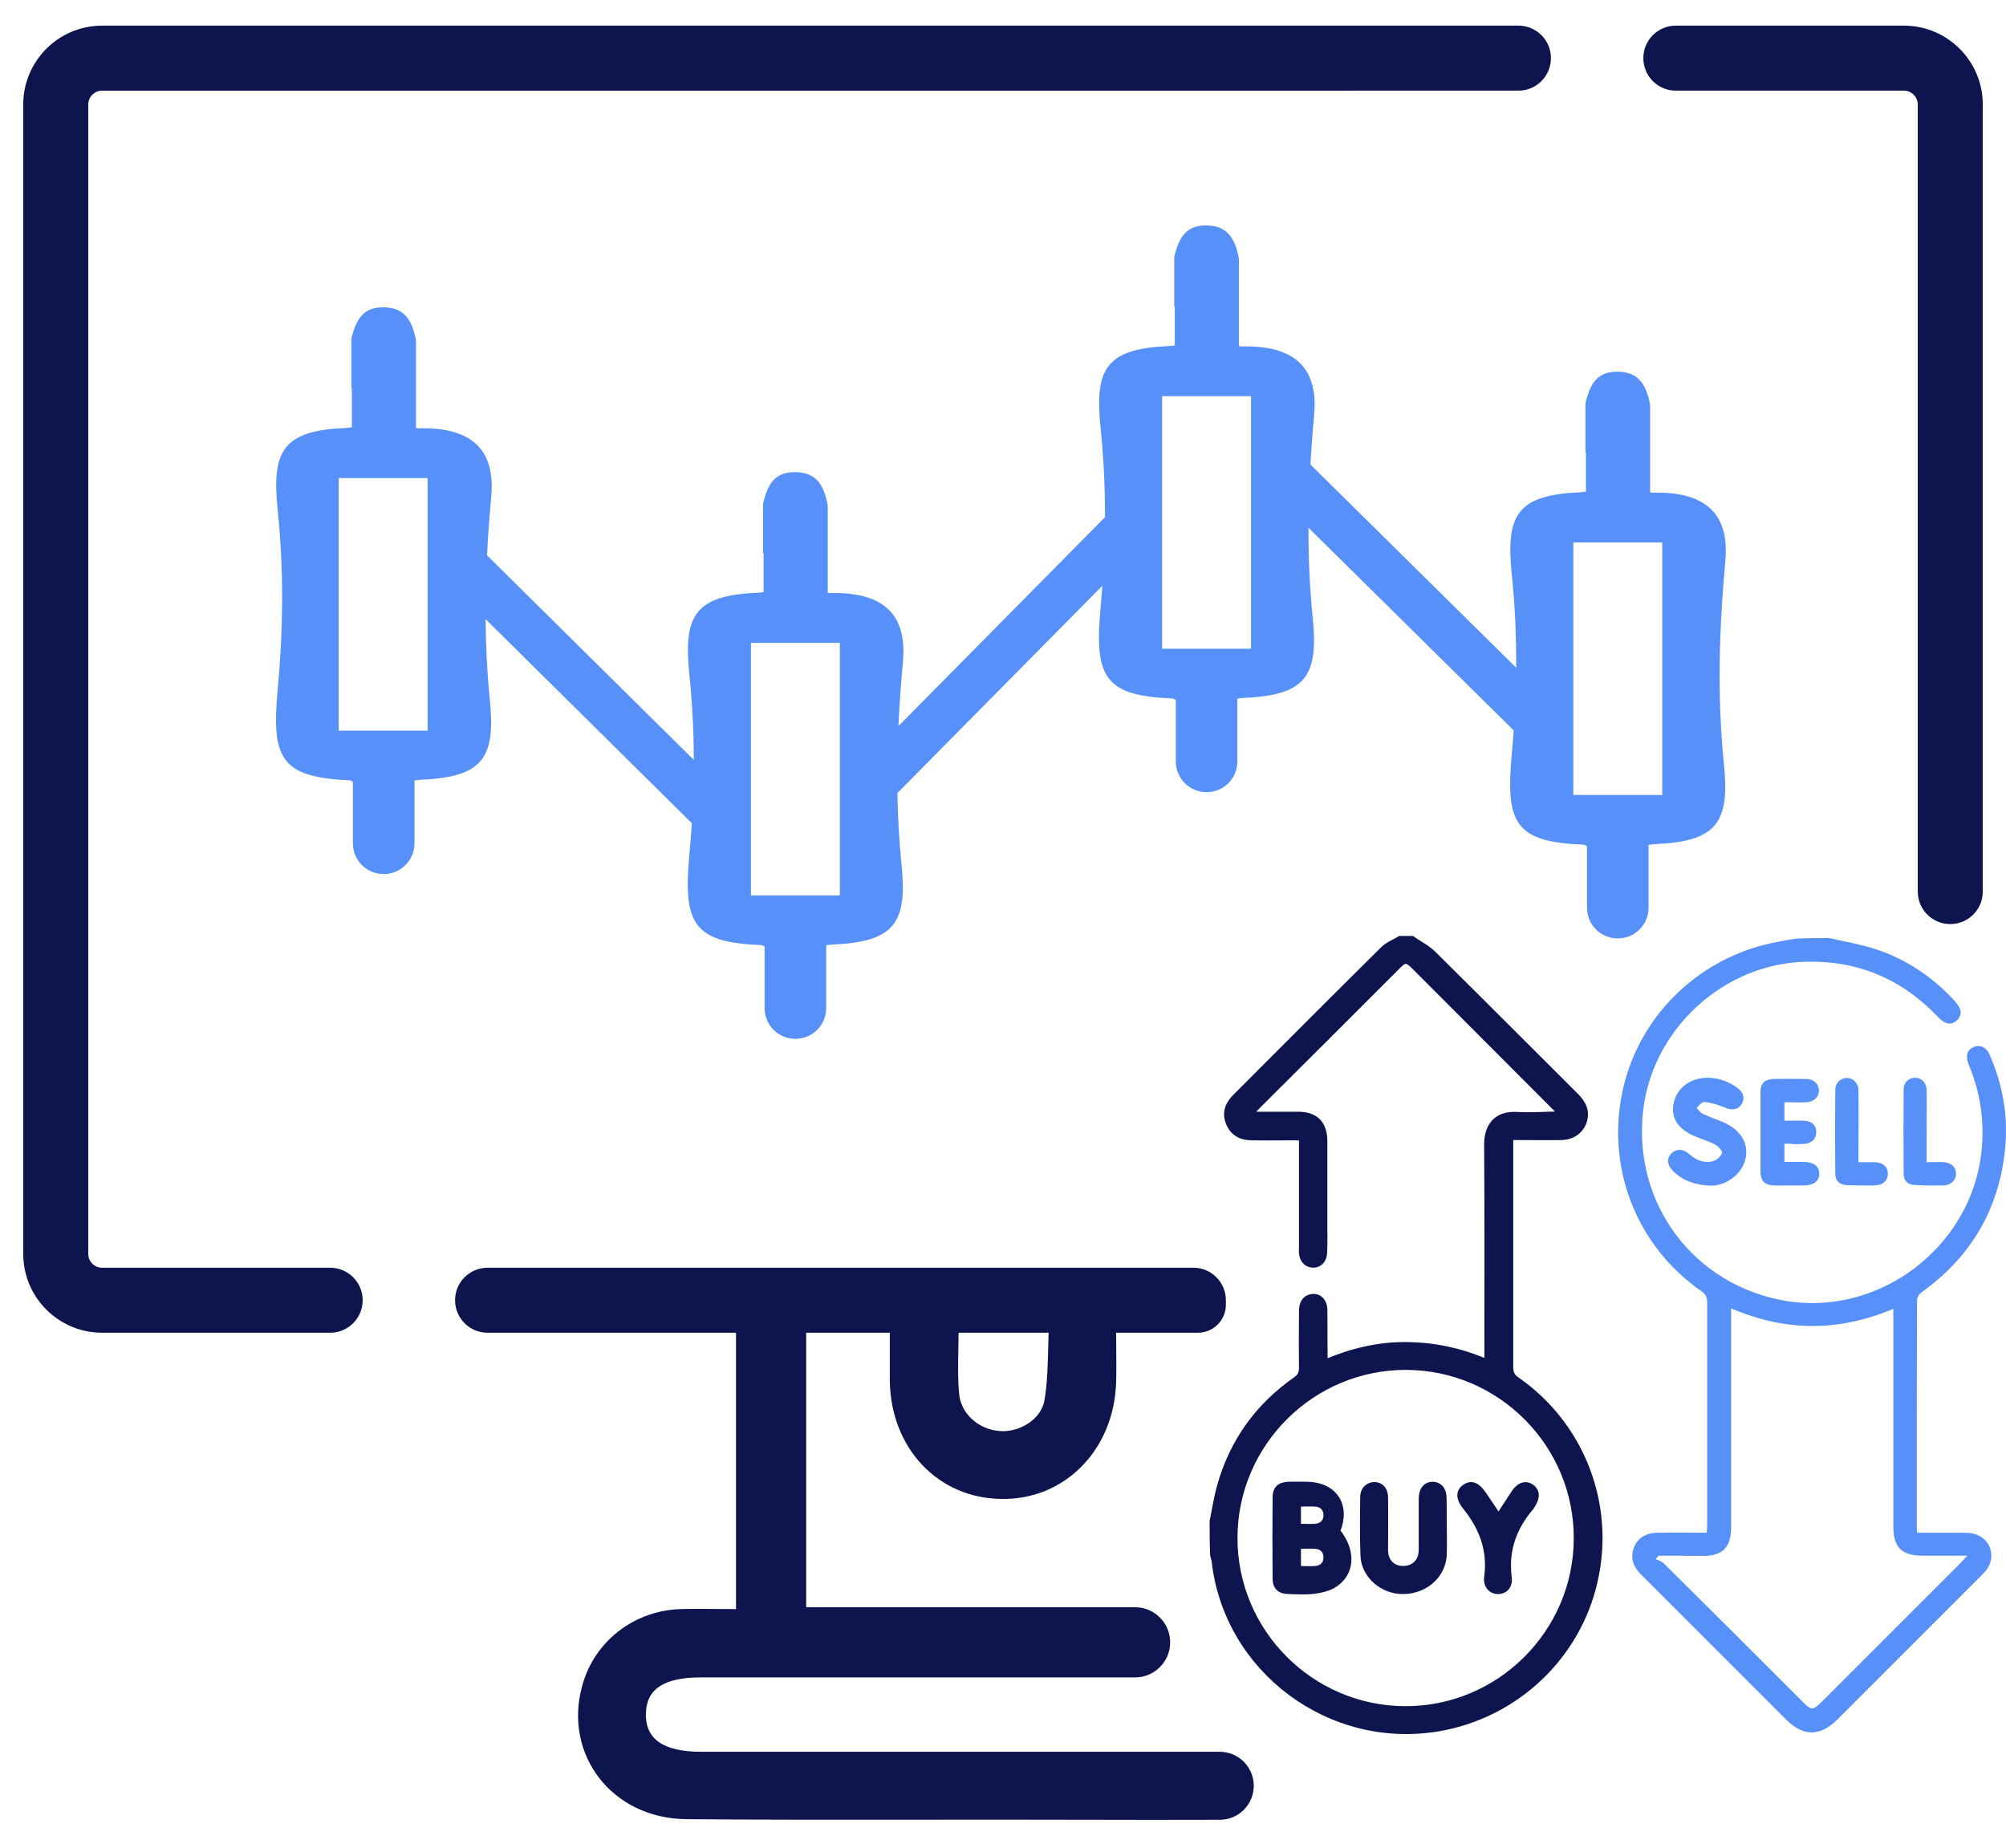
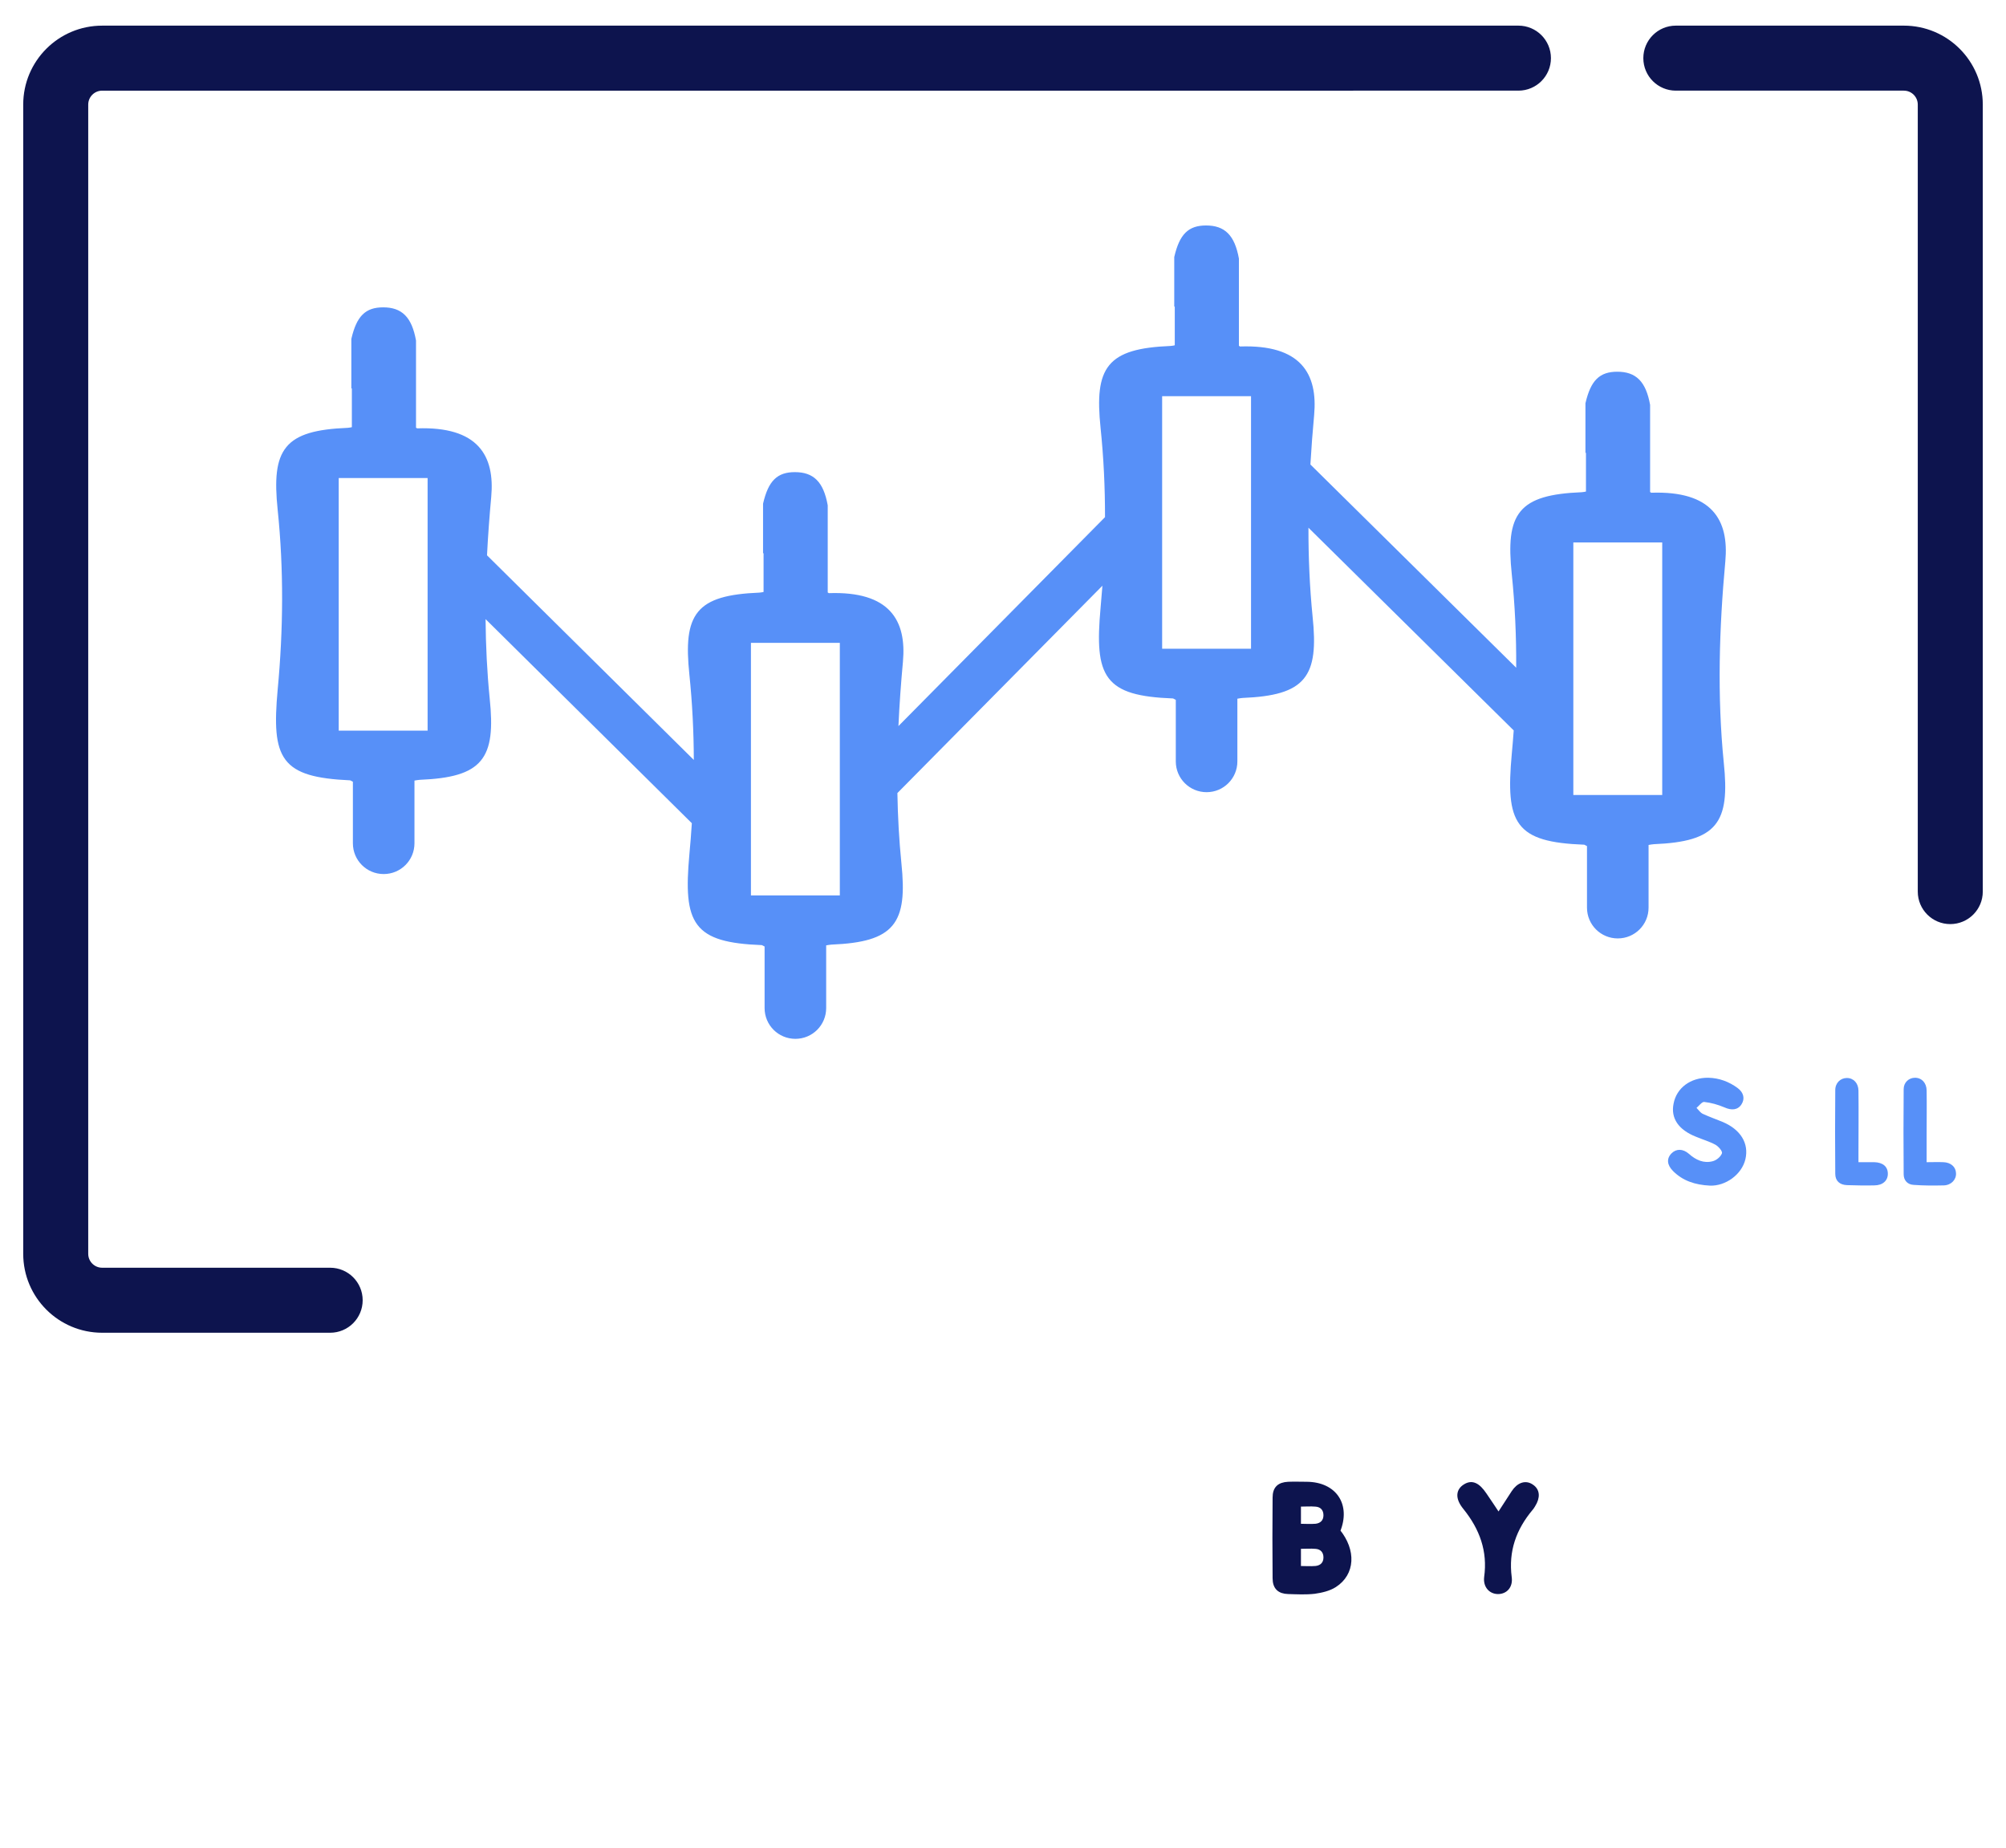
<svg xmlns="http://www.w3.org/2000/svg" width="432" height="398" viewBox="0 0 432 398" fill="none">
  <g clip-path="url(#clip0_5100_52922)">
    <path fill-rule="evenodd" clip-rule="evenodd" d="M255.306 50.102C256.435 48.988 257.888 48.554 259.732 48.554C261.69 48.554 263.253 49.046 264.437 50.228C265.606 51.397 266.349 53.187 266.799 55.66L266.806 55.697V74.462L266.849 74.491C266.883 74.513 266.911 74.532 266.943 74.552C267.021 74.601 267.054 74.612 267.06 74.614C273.54 74.393 277.758 75.814 280.247 78.489C282.736 81.166 283.398 84.998 283.006 89.372C282.678 92.913 282.405 96.466 282.2 100.026L326.517 143.789C326.559 137.053 326.258 130.333 325.565 123.644C325.231 120.417 325.138 117.733 325.405 115.516C325.673 113.296 326.306 111.517 327.447 110.127C329.725 107.351 333.901 106.274 340.61 105.997L340.618 105.997H340.627C340.753 105.997 340.916 105.975 341.133 105.934C341.22 105.918 341.308 105.9 341.401 105.881L341.543 105.852V97.513H341.432V86.847L341.442 86.801C342.003 84.393 342.747 82.691 343.858 81.595C344.987 80.482 346.44 80.048 348.284 80.048C350.242 80.048 351.806 80.539 352.989 81.722C354.158 82.891 354.901 84.68 355.351 87.153L355.358 87.19V105.956L355.401 105.985C355.435 106.007 355.463 106.026 355.495 106.046C355.568 106.091 355.602 106.103 355.611 106.107L355.612 106.107C362.092 105.887 366.311 107.307 368.799 109.983C371.288 112.66 371.951 116.491 371.558 120.866C370.228 135.265 369.785 149.876 371.224 164.256C371.889 170.622 371.587 174.923 369.3 177.677C367.008 180.437 362.835 181.514 356.18 181.791L356.171 181.792H356.163C356.035 181.792 355.873 181.813 355.621 181.855L355.504 181.875L355.439 181.886C355.372 181.898 355.299 181.91 355.224 181.923L355.132 181.938L355.025 181.955V195.459C355.025 199.127 352.065 202.085 348.395 202.085C344.725 202.085 341.764 199.127 341.764 195.459V182.202C341.617 182.133 341.498 182.068 341.403 182.016L341.357 181.99C341.234 181.923 341.19 181.907 341.18 181.904L341.178 181.903H341.174L341.166 181.902C337.493 181.763 334.587 181.422 332.321 180.745C330.046 180.066 328.391 179.041 327.255 177.522C326.123 176.009 325.541 174.051 325.319 171.575C325.097 169.1 325.231 166.068 325.565 162.376L325.565 162.374C325.724 160.681 325.865 158.988 325.985 157.295L281.781 113.643C281.769 120.036 282.038 126.422 282.672 132.763C283.337 139.129 283.034 143.429 280.747 146.184C278.456 148.943 274.283 150.021 267.628 150.298L267.619 150.298H267.61C267.483 150.298 267.321 150.32 267.068 150.362L266.982 150.376L266.888 150.392L266.887 150.393C266.763 150.414 266.626 150.437 266.473 150.462V163.966C266.473 167.633 263.512 170.592 259.843 170.592C256.173 170.592 253.212 167.633 253.212 163.966V150.709C253.065 150.64 252.946 150.574 252.851 150.522L252.805 150.497C252.682 150.43 252.638 150.414 252.628 150.41L252.626 150.409H252.622L252.614 150.409C248.968 150.27 246.076 149.929 243.815 149.252C241.546 148.572 239.888 147.548 238.745 146.029C237.606 144.517 237.013 142.56 236.782 140.083C236.551 137.607 236.679 134.575 237.013 130.882L237.013 130.881C237.162 129.298 237.294 127.715 237.409 126.132L193.258 170.782C193.344 175.83 193.617 180.869 194.119 185.88C194.783 192.246 194.481 196.547 192.194 199.301C189.902 202.061 185.729 203.138 179.074 203.415L179.066 203.416H179.057C178.93 203.416 178.768 203.437 178.515 203.479C178.459 203.489 178.398 203.499 178.334 203.51L178.332 203.511C178.209 203.531 178.072 203.555 177.92 203.579V217.083C177.92 220.751 174.959 223.709 171.289 223.709C167.619 223.709 164.659 220.751 164.659 217.083V203.827C164.511 203.757 164.392 203.691 164.297 203.639L164.252 203.615C164.128 203.547 164.085 203.531 164.075 203.528L164.072 203.527H164.068L164.061 203.526C160.415 203.387 157.523 203.046 155.262 202.369C152.993 201.69 151.335 200.665 150.192 199.147C149.053 197.634 148.46 195.678 148.229 193.2C147.998 190.725 148.126 187.692 148.459 184L148.459 183.998C148.67 181.757 148.848 179.516 148.991 177.275L104.571 133.323C104.614 139.031 104.889 144.731 105.456 150.395C106.121 156.76 105.818 161.061 103.531 163.815C101.24 166.575 97.067 167.653 90.412 167.93L90.403 167.93H90.394C90.267 167.93 90.105 167.952 89.852 167.994C89.796 168.003 89.735 168.014 89.671 168.025C89.548 168.046 89.409 168.069 89.257 168.094V181.598C89.257 185.265 86.296 188.223 82.626 188.223C78.957 188.223 75.996 185.265 75.996 181.598V168.341C75.849 168.271 75.729 168.206 75.634 168.154L75.589 168.129C75.466 168.062 75.422 168.046 75.412 168.042L75.41 168.041H75.404L75.395 168.041C71.722 167.874 68.817 167.518 66.551 166.836C64.278 166.152 62.624 165.131 61.487 163.619C60.355 162.113 59.773 160.166 59.55 157.698C59.328 155.231 59.463 152.206 59.797 148.514L59.797 148.513C61.015 135.562 61.126 122.615 59.797 109.782C59.463 106.556 59.369 103.872 59.637 101.655C59.904 99.434 60.538 97.656 61.679 96.265C63.957 93.489 68.132 92.412 74.842 92.135L74.85 92.135H74.859C74.985 92.135 75.148 92.113 75.365 92.073C75.492 92.049 75.622 92.022 75.765 91.992L75.774 91.99V83.652H75.663V72.986L75.674 72.939C76.235 70.531 76.978 68.829 78.09 67.734C79.219 66.62 80.672 66.186 82.516 66.186C84.474 66.186 86.037 66.678 87.221 67.86C88.39 69.029 89.133 70.818 89.583 73.292L89.59 73.329V92.094L89.633 92.123C89.666 92.145 89.695 92.164 89.727 92.184C89.8 92.23 89.834 92.242 89.842 92.245L89.844 92.245C96.323 92.025 100.542 93.446 103.03 96.121C105.52 98.798 106.182 102.63 105.789 107.004C105.403 111.183 105.092 115.38 104.88 119.584L149.415 163.65C149.398 157.504 149.092 151.373 148.46 145.268C148.126 142.041 148.032 139.357 148.299 137.141C148.567 134.92 149.201 133.141 150.341 131.751C152.62 128.975 156.795 127.898 163.504 127.621L163.513 127.621H163.522C163.648 127.621 163.81 127.599 164.027 127.558C164.155 127.535 164.285 127.507 164.428 127.478L164.437 127.476V119.137H164.326V108.472L164.337 108.425C164.897 106.017 165.641 104.315 166.753 103.219C167.882 102.106 169.335 101.672 171.178 101.672C173.137 101.672 174.7 102.163 175.884 103.346C177.053 104.515 177.796 106.304 178.246 108.778L178.253 108.815V127.58L178.296 127.609C178.329 127.631 178.358 127.65 178.39 127.67C178.463 127.716 178.497 127.728 178.505 127.731L178.506 127.731C184.986 127.511 189.205 128.931 191.693 131.607C194.183 134.284 194.845 138.115 194.452 142.49C194.027 147.095 193.692 151.723 193.481 156.357L237.968 111.367C237.979 104.942 237.674 98.532 237.013 92.15C236.679 88.924 236.585 86.24 236.853 84.023C237.121 81.802 237.754 80.024 238.895 78.633C241.173 75.857 245.349 74.781 252.058 74.503L252.066 74.503H252.075C252.201 74.503 252.364 74.482 252.581 74.441C252.708 74.417 252.838 74.39 252.981 74.36L252.99 74.358V66.02H252.879V55.354L252.89 55.308C253.451 52.899 254.195 51.197 255.306 50.102ZM250.272 85.315V139.708H269.414V85.315H250.272ZM338.824 116.809V171.201H357.966V116.809H338.824ZM161.718 138.433V192.826H180.86V138.433H161.718ZM72.945 102.947V157.34H92.087V102.947H72.945Z" fill="#5790F8" />
    <path d="M22 5.523L327 5.52C330.866 5.52 334 8.654 334 12.52C334 16.386 330.866 19.52 327 19.52L22 19.523C20.343 19.523 19 20.866 19 22.523V270C19 271.657 20.343 273 22 273H71.103C74.969 273 78.103 276.134 78.103 280C78.103 283.866 74.969 287 71.103 287H22C12.611 287 5 279.389 5 270V22.523C5 13.134 12.611 5.523 22 5.523Z" fill="#0D144E" />
-     <path fill-rule="evenodd" clip-rule="evenodd" d="M262.726 391.879C266.752 391.863 270 388.591 270 384.564C270 380.518 266.719 377.237 262.673 377.237H150.997C142.892 377.237 138.989 374.535 139.089 369.03C139.189 363.725 142.992 361.223 150.897 361.223H244.443C248.617 361.223 252 357.84 252 353.666C252 349.493 248.617 346.109 244.443 346.109H173.613V286.999L191.626 286.999V297.366C191.826 311.879 202.034 322.689 215.743 322.789C229.253 322.989 239.86 312.28 240.361 297.767C240.427 295.326 240.406 292.885 240.384 290.33V290.329C240.374 289.243 240.365 288.135 240.362 286.999L257.973 286.998V287C261.302 287 264 284.302 264 280.973V279.999C264 276.133 260.866 272.998 256.999 272.998L105 273C101.134 273 98 276.134 98 280C98 283.866 101.134 287 105 287L158.503 286.999V346.51C157.075 346.51 155.683 346.498 154.317 346.487L154.315 346.487H154.312C151.657 346.465 149.104 346.444 146.594 346.51C136.587 346.81 127.981 353.416 125.379 363.024C121.276 377.838 131.784 391.65 147.895 391.75C164.929 391.9 181.907 391.881 198.913 391.862L198.945 391.862C204.607 391.856 210.272 391.85 215.943 391.85C221.766 391.85 227.588 391.862 233.41 391.875L233.432 391.875H233.436C243.199 391.896 252.962 391.917 262.726 391.879ZM206.434 286.999C206.427 288.241 206.404 289.452 206.381 290.64L206.381 290.641V290.642C206.318 293.862 206.259 296.915 206.537 299.969C206.837 304.473 210.84 307.876 215.343 308.176C219.546 308.476 224.249 305.674 224.95 301.47C225.551 297.714 225.644 293.901 225.738 290.075L225.738 290.074L225.738 290.07C225.763 289.047 225.788 288.023 225.823 286.999L206.434 286.999Z" fill="#0D144E" />
    <path d="M427 192C427 195.866 423.866 199 420 199C416.134 199 413 195.866 413 192L413 22.52C413 20.863 411.657 19.52 410 19.52L360.897 19.52C357.031 19.52 353.897 16.386 353.897 12.52C353.897 8.654 357.031 5.52 360.897 5.52L410 5.52C419.389 5.52 427 13.131 427 22.52L427 192Z" fill="#0D144E" />
-     <path d="M261 327.568C261.532 324.91 261.957 322.199 262.701 319.647C265.412 310.237 270.888 302.688 278.915 297.053C279.819 296.415 280.245 295.777 280.245 294.608C280.191 290.833 280.191 287.059 280.245 283.284C280.245 282.859 280.245 282.381 280.245 281.955C280.351 280.201 281.361 279.138 282.903 279.138C284.285 279.138 285.295 280.254 285.348 281.955C285.401 284.932 285.348 287.963 285.401 290.993C285.401 291.631 285.401 292.322 285.401 293.226C291.09 290.833 296.831 289.451 302.838 289.504C308.792 289.557 314.481 290.727 320.169 293.172C320.169 292.215 320.169 291.578 320.169 290.886C320.169 276.161 320.222 261.382 320.116 246.656C320.063 242.775 321.87 239.585 326.921 239.958C329.685 240.117 332.502 239.904 335.267 239.851C335.373 239.851 335.426 239.745 335.692 239.585C335.32 239.16 335.001 238.735 334.629 238.416C324.581 228.368 314.64 218.374 304.699 208.433C302.891 206.625 302.572 206.625 300.818 208.433C290.824 218.427 280.829 228.421 270.835 238.363C270.463 238.735 270.091 239.16 269.4 239.904C270.782 239.904 271.792 239.904 272.802 239.904C275.035 239.904 277.267 239.904 279.5 239.904C283.381 239.904 285.348 241.871 285.348 245.805C285.348 251.866 285.348 257.926 285.348 263.987C285.348 265.954 285.401 267.867 285.295 269.834C285.242 271.429 284.178 272.492 282.849 272.492C281.361 272.492 280.351 271.429 280.245 269.834C280.191 269.356 280.245 268.824 280.245 268.346C280.245 261.329 280.245 254.311 280.245 247.294C280.245 246.603 280.245 245.965 280.245 245.114C279.553 245.061 278.969 245.061 278.384 245.061C275.46 245.061 272.483 245.114 269.559 245.061C267.22 245.061 265.412 244.104 264.509 241.871C263.605 239.639 264.296 237.778 265.944 236.13C276.576 225.498 287.156 214.865 297.841 204.286C298.851 203.329 300.233 202.797 301.456 202.053C302.36 202.053 303.21 202.053 304.114 202.053C305.709 203.17 307.463 204.02 308.792 205.349C318.999 215.45 329.1 225.604 339.307 235.758C340.689 237.14 341.699 238.575 341.434 240.595C341.062 243.2 339.041 244.955 336.224 245.008C333.3 245.061 330.323 245.008 327.399 245.008C326.814 245.008 326.229 245.008 325.379 245.008C325.379 245.805 325.379 246.39 325.379 246.975C325.379 262.764 325.379 278.606 325.379 294.395C325.379 295.671 325.751 296.415 326.814 297.106C340.743 306.835 347.335 323.953 343.56 340.486C339.892 356.86 326.442 369.513 309.802 372.33C286.358 376.317 264.083 359.678 261.425 336.18C261.372 335.755 261.213 335.33 261.106 334.904C261 332.459 261 330.013 261 327.568ZM302.838 294.501C282.584 294.448 266.05 310.928 265.997 331.13C265.944 351.331 282.371 367.811 302.519 367.918C322.774 368.024 339.36 351.544 339.414 331.342C339.52 311.141 323.04 294.555 302.838 294.501Z" fill="#0D144E" stroke="#0D144E" stroke-miterlimit="10" />
-     <path d="M393.908 202C397.363 202.797 400.872 203.382 404.221 204.499C410.707 206.678 416.236 210.453 420.914 215.503C422.456 217.204 422.668 218.533 421.446 219.703C420.276 220.872 418.841 220.607 417.299 218.959C409.591 210.825 400.128 206.838 388.964 207.104C371.155 207.476 355.685 221.723 353.824 239.479C351.697 259.415 364.935 276.852 384.605 280.148C404.806 283.497 424.476 268.505 426.709 248.091C427.4 241.659 426.549 235.439 424.051 229.485C423.253 227.571 423.519 226.242 424.848 225.551C426.23 224.86 427.666 225.391 428.41 226.986C431.281 233.472 432.503 240.276 431.812 247.294C430.536 260.425 424.423 270.738 413.684 278.393C413.259 278.712 412.833 279.457 412.833 279.988C412.78 296.362 412.78 312.683 412.78 329.056C412.78 329.322 412.833 329.588 412.887 330.067C415.97 330.067 419 330.067 422.03 330.067C422.987 330.067 423.944 330.067 424.848 330.226C428.569 331.023 430.058 335.17 427.719 338.147C427.4 338.572 426.974 338.998 426.602 339.37C416.289 349.683 405.976 359.997 395.662 370.31C391.994 373.978 388.326 373.978 384.658 370.31C374.291 359.943 363.871 349.524 353.505 339.157C351.804 337.509 351.006 335.649 351.857 333.309C352.601 331.236 354.462 330.067 357.014 330.067C360.469 330.013 363.925 330.067 367.54 330.067C367.593 329.375 367.646 328.791 367.646 328.206C367.646 312.311 367.646 296.362 367.646 280.467C367.646 279.35 367.274 278.659 366.37 278.021C352.335 268.293 345.743 251.228 349.518 234.535C353.186 218.214 366.583 205.615 383.276 202.744C384.339 202.532 385.455 202.319 386.518 202.159C389.017 202 391.462 202 393.908 202ZM357.173 335.011C356.96 335.276 356.801 335.489 356.588 335.755C357.12 336.021 357.811 336.18 358.236 336.605C368.284 346.547 378.278 356.541 388.273 366.535C390.08 368.343 390.452 368.343 392.313 366.482C402.307 356.488 412.302 346.493 422.296 336.499C422.668 336.127 422.987 335.702 423.678 335.011C420.223 335.011 417.193 335.011 414.162 335.011C409.484 335.011 407.73 333.256 407.73 328.578C407.73 313.799 407.73 298.967 407.73 284.188C407.73 283.497 407.73 282.753 407.73 281.849C396.034 286.793 384.551 286.793 372.803 281.743C372.803 282.646 372.803 283.391 372.803 284.082C372.803 299.02 372.803 313.905 372.803 328.844C372.803 333.256 370.995 335.064 366.636 335.064C363.446 335.011 360.31 335.011 357.173 335.011Z" fill="#5790F8" />
    <path d="M368.276 255.321C364.98 255.161 362.376 254.258 360.302 252.184C358.973 250.855 358.867 249.473 359.983 248.357C360.993 247.347 362.429 247.347 363.705 248.463C365.193 249.792 366.894 250.59 368.861 250.058C369.659 249.845 370.562 249.101 370.828 248.357C370.988 247.931 370.084 246.868 369.393 246.496C368.117 245.805 366.628 245.38 365.246 244.795C361.472 243.306 359.771 240.808 360.409 237.671C361.046 234.269 364.077 232.036 367.904 232.089C370.243 232.142 372.37 232.94 374.231 234.322C375.506 235.279 375.825 236.608 375.028 237.831C374.231 239.053 372.902 239.16 371.36 238.469C369.978 237.884 368.489 237.459 367.001 237.299C366.522 237.246 365.884 238.15 365.353 238.575C365.778 239 366.15 239.585 366.682 239.851C368.064 240.489 369.552 241.02 370.988 241.605C374.869 243.253 376.676 246.23 375.879 249.633C375.081 252.982 371.572 255.427 368.276 255.321Z" fill="#5790F8" />
-     <path d="M384.282 246.284C384.282 247.666 384.282 248.835 384.282 250.218C385.77 250.218 387.206 250.218 388.641 250.218C390.608 250.271 391.777 251.175 391.777 252.716C391.831 254.258 390.661 255.215 388.694 255.268C386.461 255.268 384.229 255.321 381.996 255.268C380.029 255.215 379.178 254.311 379.125 252.344C379.125 246.603 379.125 240.861 379.125 235.173C379.125 233.312 380.029 232.408 381.889 232.355C384.282 232.302 386.674 232.302 389.066 232.355C390.661 232.408 391.671 233.419 391.724 234.801C391.724 236.13 390.714 237.246 389.173 237.352C387.578 237.459 385.983 237.352 384.282 237.352C384.282 238.735 384.282 239.904 384.282 241.34C385.664 241.34 387.046 241.286 388.428 241.34C390.183 241.393 391.193 242.35 391.14 243.838C391.14 245.22 390.183 246.177 388.535 246.337C387.79 246.39 387.099 246.39 386.355 246.39C385.77 246.284 385.132 246.284 384.282 246.284Z" fill="#5790F8" />
    <path d="M400.228 250.27C401.451 250.27 402.568 250.27 403.631 250.27C405.491 250.323 406.555 251.227 406.555 252.769C406.555 254.257 405.438 255.267 403.631 255.267C401.664 255.321 399.75 255.267 397.783 255.214C396.188 255.161 395.231 254.311 395.231 252.769C395.178 246.762 395.178 240.754 395.231 234.747C395.231 233.205 396.348 232.142 397.73 232.142C399.165 232.142 400.228 233.258 400.228 234.906C400.282 239.372 400.228 243.784 400.228 248.25C400.228 248.888 400.228 249.473 400.228 250.27Z" fill="#5790F8" />
    <path d="M414.906 250.271C416.182 250.271 417.351 250.217 418.521 250.271C420.116 250.324 421.179 251.281 421.232 252.61C421.338 253.992 420.222 255.215 418.627 255.268C416.447 255.321 414.268 255.321 412.141 255.162C410.812 255.108 409.962 254.205 409.962 252.876C409.909 246.762 409.909 240.648 409.962 234.535C409.962 233.099 411.078 232.089 412.407 232.089C413.843 232.089 414.906 233.206 414.906 234.854C414.959 238.043 414.906 241.18 414.906 244.37C414.906 246.337 414.906 248.197 414.906 250.271Z" fill="#5790F8" />
    <path d="M288.116 329.694C290.402 324.112 287.425 319.647 281.417 319.593C280.088 319.593 278.759 319.54 277.43 319.593C275.463 319.7 274.559 320.55 274.559 322.517C274.506 328.312 274.506 334.053 274.559 339.848C274.559 341.815 275.516 342.719 277.43 342.772C279.291 342.825 281.205 342.931 283.065 342.719C284.554 342.506 286.202 342.134 287.425 341.337C291.305 338.838 291.571 333.947 288.116 329.694ZM283.384 337.722C282.162 337.828 280.992 337.722 279.663 337.722V333.043C280.992 333.043 282.215 332.937 283.384 333.043C284.713 333.15 285.511 334.053 285.511 335.382C285.511 336.712 284.713 337.562 283.384 337.722ZM283.384 328.631C282.162 328.737 280.992 328.631 279.663 328.631V328.259V324.325V323.953C280.992 323.953 282.215 323.846 283.384 323.953C284.713 324.059 285.511 324.963 285.511 326.292C285.511 327.621 284.713 328.471 283.384 328.631Z" fill="#0D144E" stroke="#0D144E" stroke-miterlimit="10" />
-     <path d="M311.078 328.684C311.078 330.651 311.131 332.565 311.078 334.532C311.025 339.104 307.197 342.666 302.306 342.772C297.734 342.879 293.641 339.37 293.481 335.011C293.322 330.811 293.375 326.558 293.428 322.358C293.428 320.71 294.598 319.647 296.033 319.647C297.468 319.7 298.425 320.763 298.425 322.464C298.479 326.239 298.425 330.013 298.425 333.788C298.425 336.18 299.914 337.722 302.147 337.722C304.486 337.722 306.027 336.18 306.027 333.735C306.027 330.067 306.027 326.398 306.027 322.73C306.027 320.763 306.984 319.647 308.473 319.594C310.015 319.594 311.025 320.71 311.025 322.624C311.078 324.697 311.078 326.717 311.078 328.684Z" fill="#0D144E" stroke="#0D144E" stroke-miterlimit="10" />
    <path d="M322.718 326.399C323.888 324.645 324.898 322.997 325.961 321.402C327.077 319.701 328.566 319.222 329.842 320.126C331.118 320.976 331.224 322.412 330.161 324.113C330.001 324.326 329.895 324.591 329.682 324.804C326.067 329.11 324.313 333.948 325.057 339.689C325.323 341.603 324.153 342.773 322.612 342.773C321.07 342.773 319.9 341.55 320.113 339.689C320.911 333.948 319.103 329.057 315.541 324.645C313.84 322.571 314.053 320.976 315.541 320.073C316.977 319.169 318.252 319.754 319.688 321.88C320.698 323.316 321.602 324.751 322.718 326.399Z" fill="#0D144E" stroke="#0D144E" stroke-miterlimit="10" />
  </g>
  <defs>
    <clipPath id="clip0_5100_52922">
      <rect width="432" height="398" fill="white" />
    </clipPath>
  </defs>
</svg>